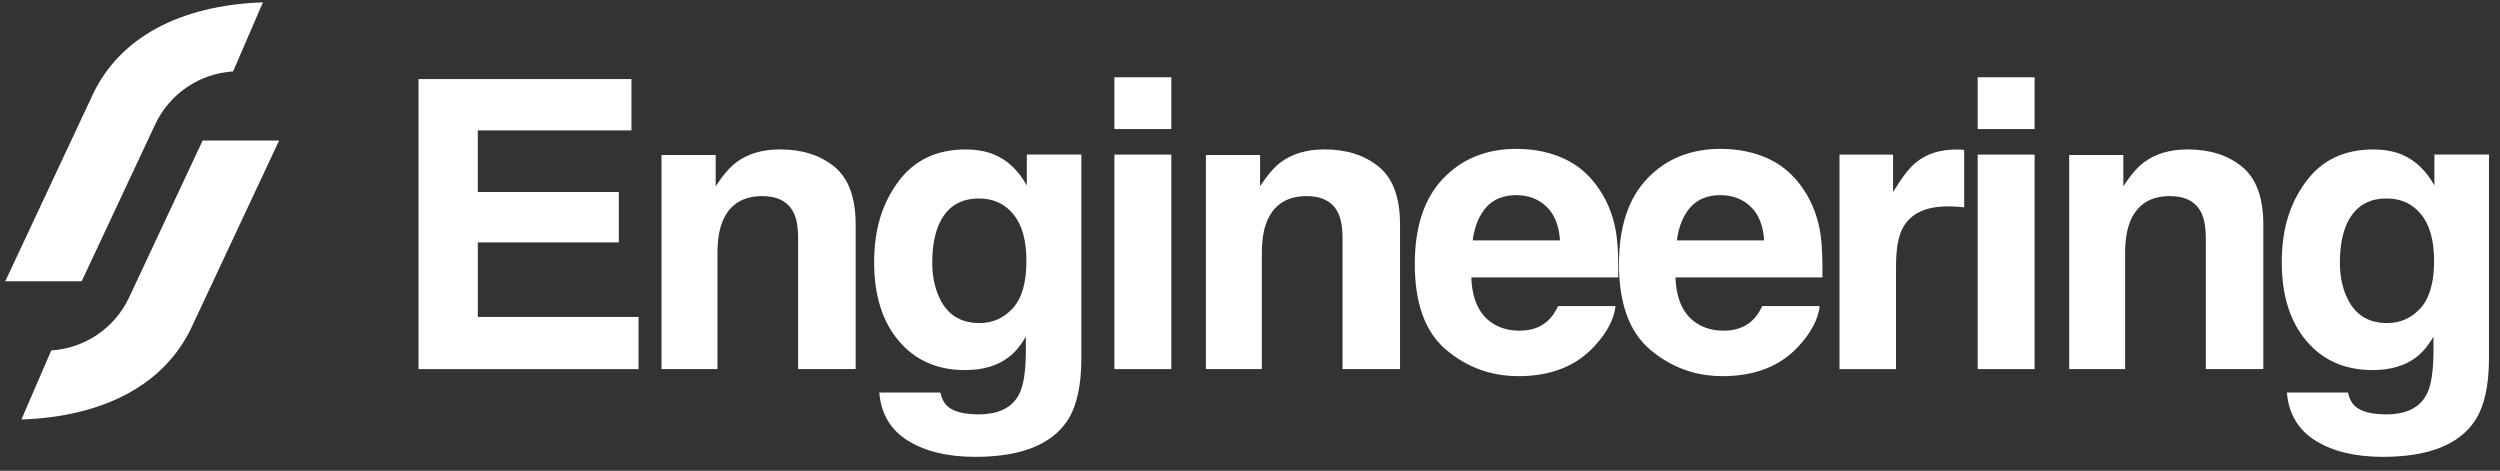
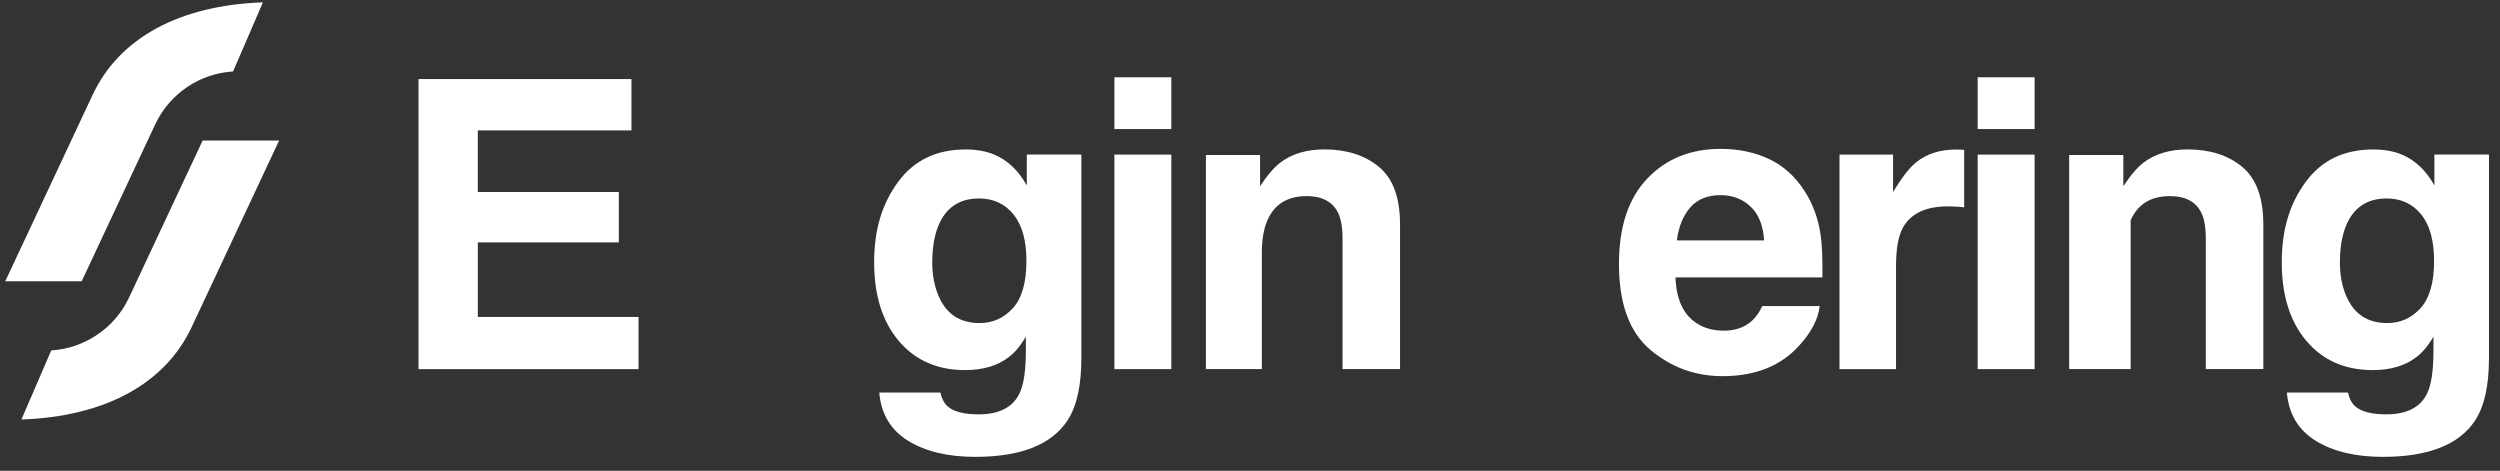
<svg xmlns="http://www.w3.org/2000/svg" width="154" height="29" viewBox="0 0 154 29" fill="none">
  <rect x="0" y="0" width="154" height="29" fill="#333333" stroke="none" />
  <g clip-path="url(#clip0_1_653)">
    <path d="M0.323 17.328L5.707 5.841C7.351 2.333 11.059 0.324 16.196 0.145L14.358 4.401C12.303 4.523 10.45 5.771 9.568 7.647L5.031 17.328H0.323Z" fill="white" />
    <path d="M3.155 21.585C5.211 21.463 7.064 20.215 7.945 18.339L12.483 8.658H17.193L11.809 20.145C10.163 23.653 6.454 25.662 1.32 25.841L3.158 21.585H3.155Z" fill="white" />
    <path d="M38.123 14.93H29.434V19.524H39.334V22.738H25.781V4.87H38.897V8.034H29.432V11.829H38.12V14.933L38.123 14.93Z" fill="white" />
-     <path d="M46.95 12.081C45.777 12.081 44.972 12.578 44.535 13.573C44.308 14.1 44.196 14.768 44.196 15.584V22.735H40.749V9.546H44.086V11.472C44.53 10.793 44.953 10.304 45.347 10.005C46.059 9.471 46.96 9.204 48.052 9.204C49.418 9.204 50.536 9.561 51.406 10.277C52.275 10.993 52.709 12.178 52.709 13.835V22.733H49.165V14.696C49.165 14 49.073 13.468 48.886 13.097C48.546 12.418 47.899 12.079 46.945 12.079L46.95 12.081Z" fill="white" />
    <path d="M58.401 25.053C58.773 25.367 59.4 25.524 60.281 25.524C61.527 25.524 62.359 25.108 62.781 24.277C63.056 23.743 63.193 22.847 63.193 21.585V20.736C62.861 21.303 62.506 21.727 62.124 22.009C61.438 22.535 60.543 22.797 59.442 22.797C57.744 22.797 56.385 22.201 55.371 21.008C54.358 19.816 53.848 18.201 53.848 16.165C53.848 14.129 54.338 12.55 55.317 11.213C56.295 9.875 57.681 9.207 59.477 9.207C60.141 9.207 60.718 9.309 61.213 9.508C62.054 9.855 62.734 10.494 63.251 11.425V9.521H66.612V22.056C66.612 23.761 66.325 25.045 65.75 25.911C64.764 27.398 62.871 28.142 60.071 28.142C58.381 28.142 57.002 27.81 55.933 27.149C54.864 26.485 54.275 25.497 54.163 24.18H57.924C58.021 24.584 58.178 24.876 58.398 25.053H58.401ZM57.816 18.226C58.286 19.342 59.127 19.901 60.341 19.901C61.15 19.901 61.834 19.596 62.391 18.985C62.948 18.373 63.228 17.403 63.228 16.071C63.228 14.818 62.963 13.865 62.434 13.209C61.904 12.555 61.195 12.226 60.304 12.226C59.09 12.226 58.253 12.794 57.791 13.935C57.549 14.541 57.427 15.29 57.427 16.178C57.427 16.946 57.557 17.628 57.814 18.226H57.816Z" fill="white" />
    <path d="M72.153 4.76V7.949H68.647V4.76H72.153ZM72.153 9.523V22.737H68.647V9.523H72.153Z" fill="white" />
    <path d="M80.484 12.081C79.311 12.081 78.507 12.578 78.07 13.573C77.842 14.1 77.73 14.768 77.73 15.584V22.735H74.284V9.546H77.62V11.472C78.065 10.793 78.487 10.304 78.881 10.005C79.593 9.471 80.495 9.204 81.586 9.204C82.952 9.204 84.071 9.561 84.94 10.277C85.809 10.993 86.243 12.178 86.243 13.835V22.733H82.7V14.696C82.7 14 82.607 13.468 82.42 13.097C82.08 12.418 81.433 12.079 80.48 12.079L80.484 12.081Z" fill="white" />
-     <path d="M99.516 18.857C99.426 19.641 99.019 20.437 98.29 21.245C97.156 22.53 95.573 23.171 93.535 23.171C91.852 23.171 90.368 22.63 89.082 21.547C87.796 20.464 87.152 18.703 87.152 16.262C87.152 13.975 87.731 12.223 88.892 11.003C90.054 9.783 91.56 9.171 93.413 9.171C94.511 9.171 95.503 9.378 96.384 9.79C97.266 10.202 97.993 10.853 98.567 11.741C99.084 12.525 99.421 13.435 99.573 14.469C99.663 15.075 99.698 15.948 99.683 17.086H90.633C90.681 18.411 91.098 19.341 91.882 19.873C92.359 20.205 92.933 20.369 93.605 20.369C94.317 20.369 94.896 20.167 95.341 19.763C95.583 19.546 95.797 19.242 95.982 18.855H99.513L99.516 18.857ZM96.095 14.808C96.037 13.895 95.76 13.201 95.263 12.729C94.766 12.258 94.149 12.021 93.413 12.021C92.611 12.021 91.992 12.27 91.55 12.772C91.108 13.273 90.83 13.952 90.718 14.808H96.092H96.095Z" fill="white" />
    <path d="M112.093 18.857C112.003 19.641 111.596 20.437 110.867 21.245C109.733 22.53 108.149 23.171 106.112 23.171C104.428 23.171 102.945 22.63 101.659 21.547C100.373 20.464 99.728 18.703 99.728 16.262C99.728 13.975 100.308 12.223 101.469 11.003C102.63 9.783 104.136 9.171 105.989 9.171C107.088 9.171 108.08 9.378 108.961 9.79C109.843 10.202 110.569 10.853 111.144 11.741C111.661 12.525 111.998 13.435 112.15 14.469C112.24 15.075 112.275 15.948 112.26 17.086H103.21C103.257 18.411 103.674 19.341 104.458 19.873C104.935 20.205 105.51 20.369 106.182 20.369C106.893 20.369 107.473 20.167 107.917 19.763C108.159 19.546 108.374 19.242 108.559 18.855H112.09L112.093 18.857ZM108.671 14.808C108.614 13.895 108.337 13.201 107.84 12.729C107.343 12.258 106.726 12.021 105.989 12.021C105.188 12.021 104.568 12.27 104.126 12.772C103.684 13.273 103.407 13.952 103.295 14.808H108.669H108.671Z" fill="white" />
    <path d="M119.997 12.712C118.606 12.712 117.672 13.164 117.195 14.069C116.928 14.578 116.795 15.362 116.795 16.422V22.737H113.314V9.523H116.613V11.826C117.147 10.946 117.612 10.344 118.009 10.02C118.656 9.478 119.497 9.209 120.531 9.209C120.596 9.209 120.651 9.209 120.696 9.214C120.741 9.219 120.838 9.224 120.993 9.231V12.772C120.776 12.747 120.581 12.732 120.411 12.725C120.241 12.717 120.104 12.712 119.999 12.712H119.997Z" fill="white" />
    <path d="M125.331 4.76V7.949H121.825V4.76H125.331ZM125.331 9.523V22.737H121.825V9.523H125.331Z" fill="white" />
-     <path d="M133.662 12.081C132.488 12.081 131.684 12.578 131.247 13.573C131.02 14.1 130.907 14.768 130.907 15.584V22.735H127.461V9.546H130.797V11.472C131.242 10.793 131.664 10.304 132.058 10.005C132.77 9.471 133.672 9.204 134.763 9.204C136.129 9.204 137.248 9.561 138.117 10.277C138.986 10.993 139.421 12.178 139.421 13.835V22.733H135.877V14.696C135.877 14 135.784 13.468 135.597 13.097C135.258 12.418 134.611 12.079 133.657 12.079L133.662 12.081Z" fill="white" />
+     <path d="M133.662 12.081C132.488 12.081 131.684 12.578 131.247 13.573V22.735H127.461V9.546H130.797V11.472C131.242 10.793 131.664 10.304 132.058 10.005C132.77 9.471 133.672 9.204 134.763 9.204C136.129 9.204 137.248 9.561 138.117 10.277C138.986 10.993 139.421 12.178 139.421 13.835V22.733H135.877V14.696C135.877 14 135.784 13.468 135.597 13.097C135.258 12.418 134.611 12.079 133.657 12.079L133.662 12.081Z" fill="white" />
    <path d="M145.11 25.053C145.482 25.367 146.109 25.524 146.99 25.524C148.236 25.524 149.068 25.108 149.49 24.277C149.765 23.743 149.902 22.847 149.902 21.585V20.736C149.57 21.303 149.215 21.727 148.833 22.009C148.146 22.535 147.252 22.797 146.151 22.797C144.453 22.797 143.094 22.201 142.08 21.008C141.067 19.816 140.557 18.201 140.557 16.165C140.557 14.129 141.047 12.55 142.026 11.213C143.004 9.875 144.391 9.207 146.186 9.207C146.85 9.207 147.427 9.309 147.922 9.508C148.763 9.855 149.443 10.494 149.959 11.425V9.521H153.321V22.056C153.321 23.761 153.034 25.045 152.459 25.911C151.473 27.398 149.58 28.142 146.78 28.142C145.09 28.142 143.711 27.81 142.642 27.149C141.574 26.485 140.984 25.497 140.872 24.18H144.633C144.73 24.584 144.887 24.876 145.107 25.053H145.11ZM144.528 18.226C144.997 19.342 145.839 19.901 147.053 19.901C147.862 19.901 148.546 19.596 149.103 18.985C149.66 18.373 149.94 17.403 149.94 16.071C149.94 14.818 149.675 13.865 149.145 13.209C148.616 12.555 147.907 12.226 147.015 12.226C145.801 12.226 144.965 12.794 144.503 13.935C144.261 14.541 144.138 15.29 144.138 16.178C144.138 16.946 144.268 17.628 144.525 18.226H144.528Z" fill="white" />
  </g>
  <defs>
    <clipPath id="clip0_1_653">
      <rect width="153" height="28" fill="white" transform="translate(0.323 0.145)" />
    </clipPath>
  </defs>
</svg>